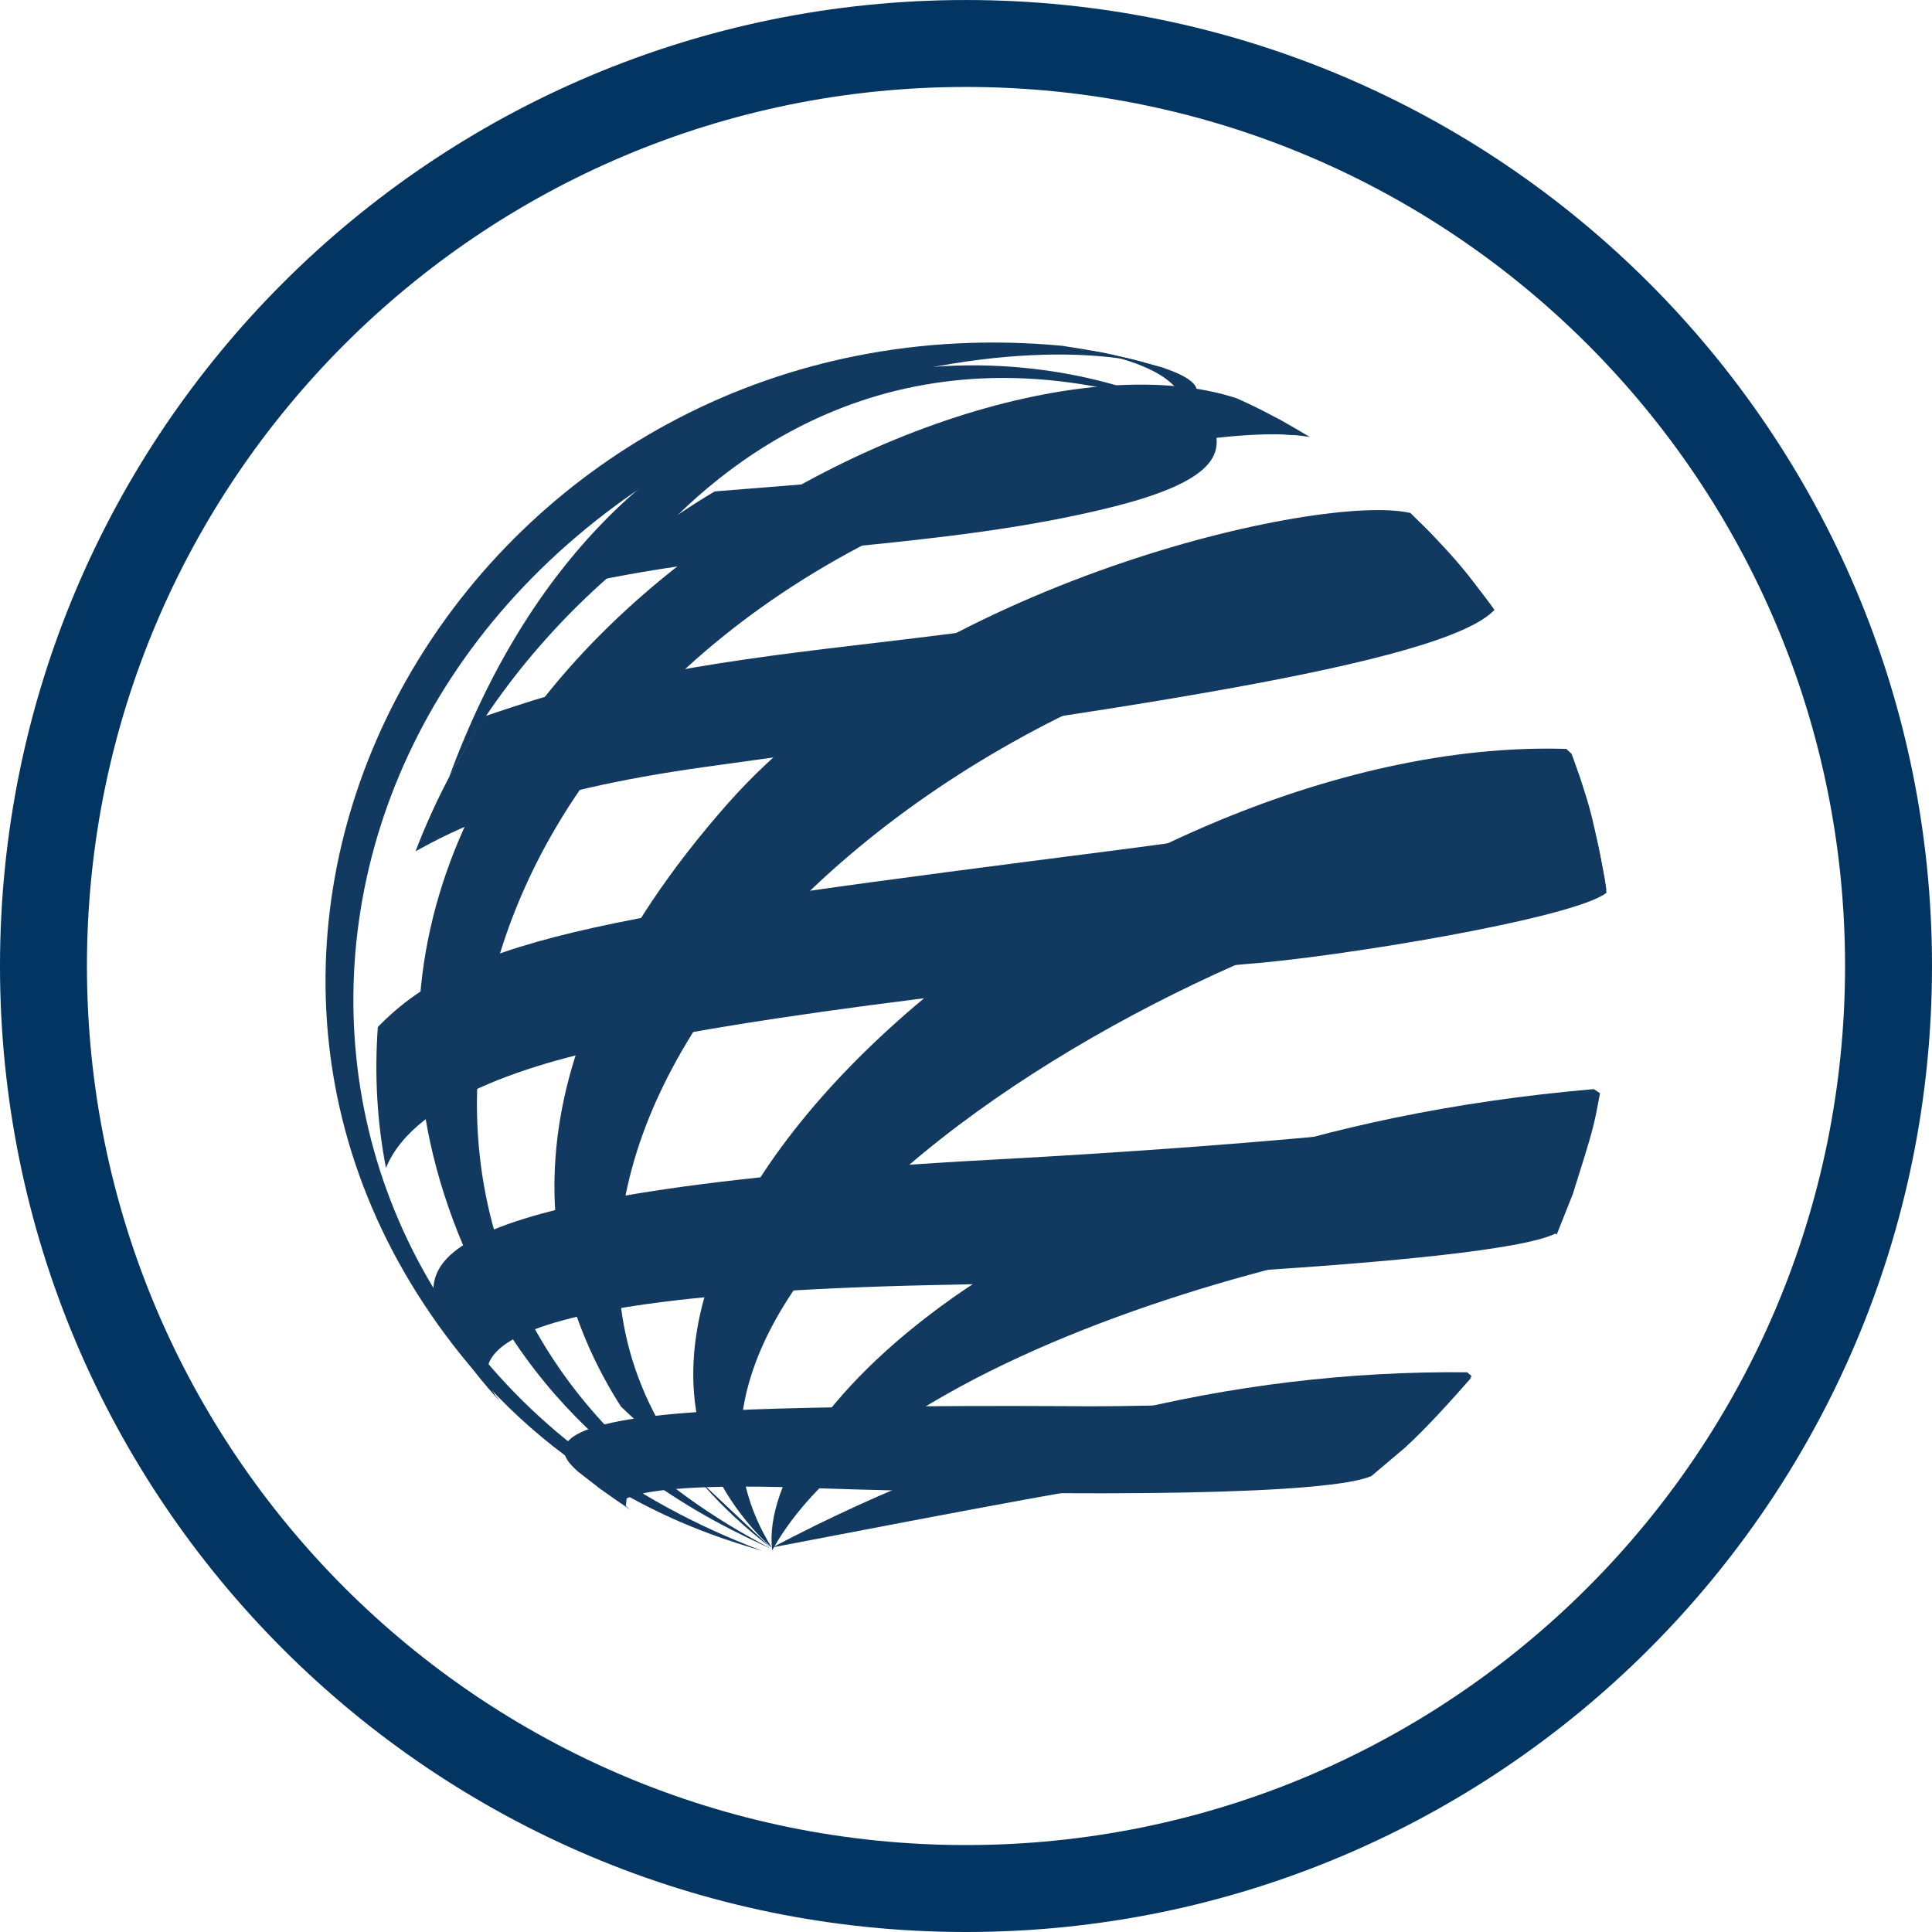
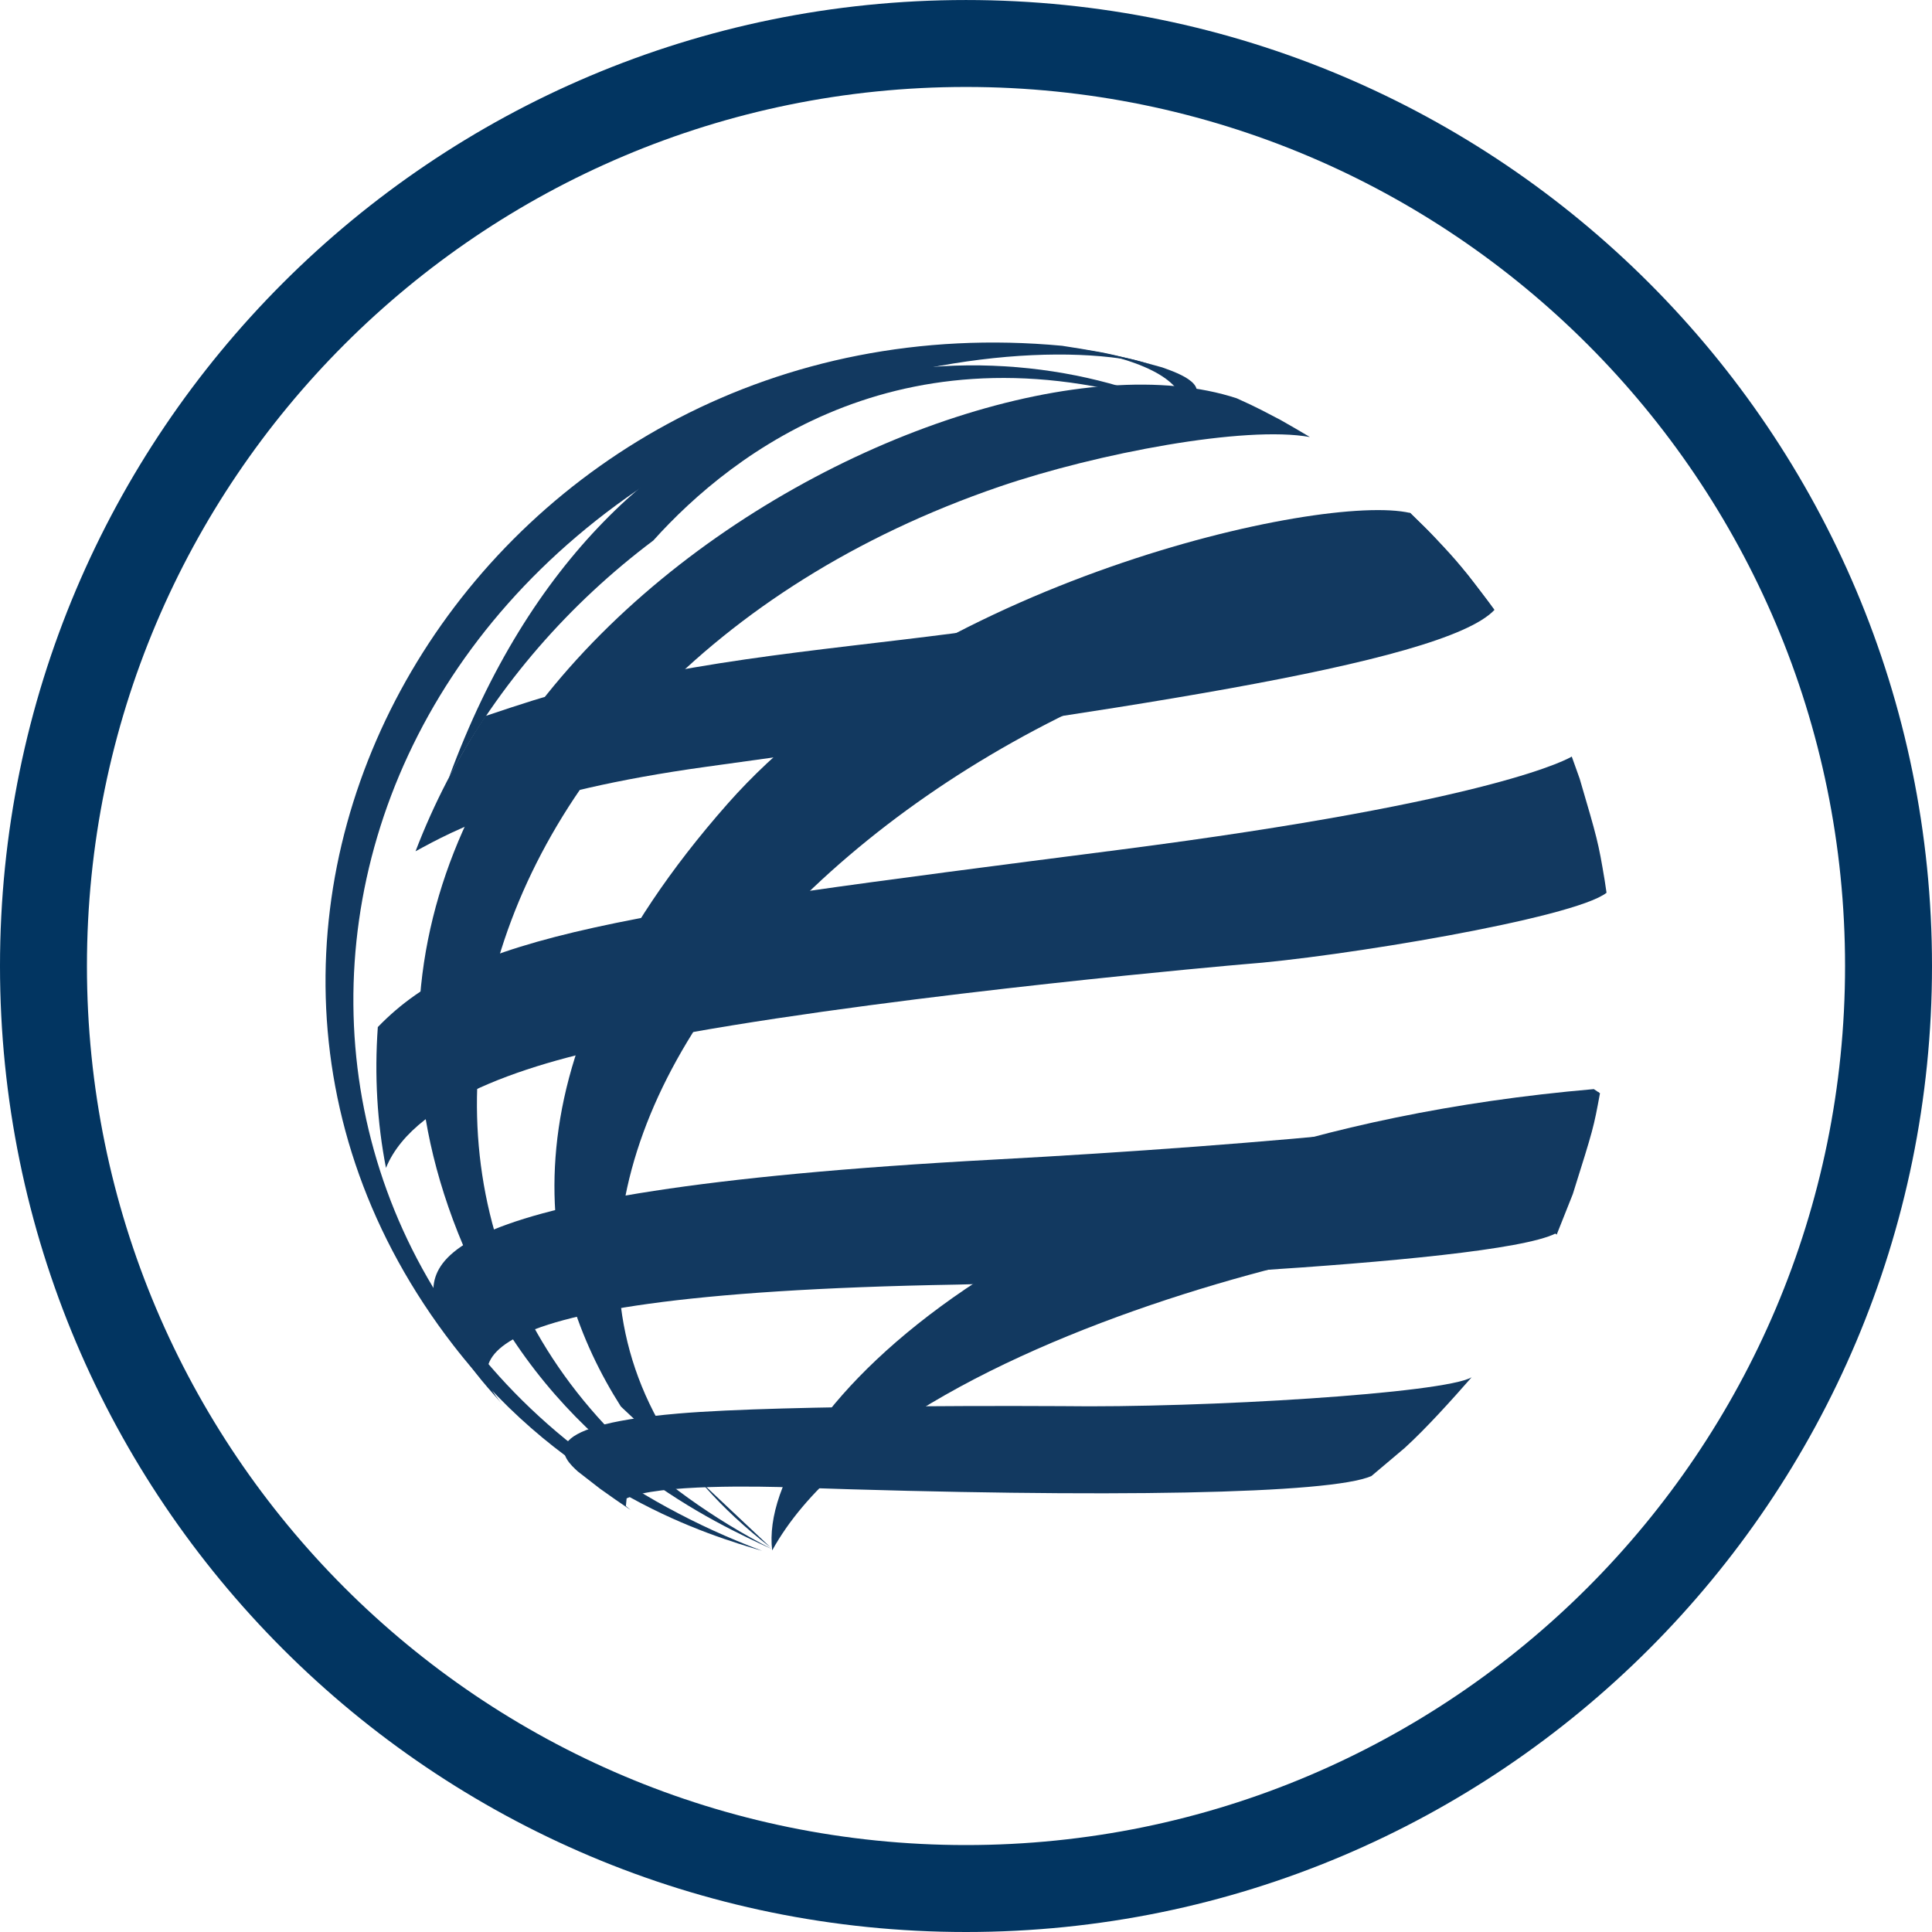
<svg xmlns="http://www.w3.org/2000/svg" version="1.1" x="0px" y="0px" width="100px" height="100px" viewBox="0 0 100 100" enable-background="new 0 0 100 100" xml:space="preserve">
  <defs>
</defs>
  <path display="none" fill="#123960" d="M71.585,4.615c1.517,0.747,1.568,0.774,2.349,1.196c0.692,0.394,1.611,0.923,2.29,1.331  c-0.549,0.169-0.984,0.125-6.599-0.709c-0.062,0.06-0.146,0.145-0.2,0.205c0.333,1.697,0.788,4.021-8.154,6.232  c-13.256,3.28-27.029,2.951-40.352,5.764c2.918-2.663,6.094-5.016,9.455-7.014c28.801-2.292,37.488-2.984,35.858-6.803l0.035,0.003" />
  <path display="none" fill="#123960" d="M9.636,33.957C22.224-0.328,51.292-1.901,66.649,5.154C45.403-2,31.8,8.533,25.586,15.45  C19.07,20.345,13.526,26.646,9.636,33.957" />
  <path display="none" fill="#123960" d="M89.167,18.137c0.623,0.818,1.479,1.892,2.075,2.732  c-4.047,4.297-30.686,7.981-61.533,12.245c-14.26,1.974-19.739,4.983-22.684,6.594c1.431-3.742,3.274-7.277,5.466-10.562  c6.101-2.038,6.101-2.038,16.25-3.781c10.732-1.844,21.653-2.367,32.321-4.654c8.063-1.732,15.641-5.03,23.527-7.319  c0-0.031-0.004-0.075-0.004-0.104l0.093,0.026C86.854,15.481,87.847,16.471,89.167,18.137" />
-   <path display="none" fill="#123960" d="M97.894,34.044c1.367,4.655,1.452,4.935,1.95,7.925l0.146,0.977  C97.449,44.95,78.942,48,71.614,48.531c-0.223,0.018-25.872,2.246-43.253,5.341c-0.997,0.178-2.329,0.414-3.323,0.593  C17.04,55.887,7.02,58.766,4.72,64.422c-0.686-3.521-0.907-7.21-0.637-10.993c7.051-7.307,18.816-8.816,57.791-13.829  c29.888-3.848,35.355-7.252,35.401-7.288L97.894,34.044" />
-   <path display="none" fill="#123960" d="M97.268,66.375l-1.26,3.168c-5.016,2.532-42.755,3.915-46.667,3.986  c-43.31,0.742-37.38,7.311-35.149,9.786c-0.607-0.699-1.435-1.612-2.02-2.326c-1.22-1.502-2.315-3.089-3.289-4.762  c-1.275-3.964-3.2-9.948,43.316-12.456c20.702-1.113,44.301-3.24,47.188-5.264C98.322,63.232,98.136,64.087,97.268,66.375" />
  <path display="none" fill="#123960" d="M84.237,86.282l-2.598,2.192c-3.151,1.396-20.448,1.736-45.131,0.892  c-2.441-0.088-10.594-0.274-13.004,0.853c-0.016,0.18-0.036,0.418-0.057,0.596c0.112,0.097,0.263,0.217,0.372,0.315  c-0.719-0.491-1.683-1.151-2.39-1.664l-1.736-1.346c-1.053-0.961-3.843-3.519,7.825-4.521c8.373-0.723,29.724-0.579,29.922-0.579  c11.135,0.159,29.915-1.002,32.021-2.253C87.959,82.479,85.922,84.75,84.237,86.282" />
  <path display="none" fill="#123960" d="M34.74,94.048C3.123,69.721,39.699,26.445,85.048,20.807  c0.054-0.003,5.418-0.549,6.173,0.054c-0.622-0.822-1.427-1.941-2.074-2.736c-2.506-2.897-2.656-3.072-4.484-4.822  c-6.869-1.601-37.923,5.319-53.252,22.67c-18.398,20.838-14.697,37.101-8.354,47.074" />
  <path display="none" fill="#123960" d="M34.845,94.087C19.127,68.859,83.4,37.817,99.426,42.313c0.203,0.058,0.44,0.259,0.557,0.43  l-0.146-0.979c-0.95-4.769-1.009-5.051-1.95-7.922l-0.618-1.734l-0.416-0.39c-35.965-1.132-83.937,38.903-63.08,61.328  C34.082,93.372,34.519,93.777,34.845,94.087" />
  <path display="none" fill="#123960" d="M34.865,94.279c10.3-18.673,58.273-27.48,61.236-24.647l1.259-3.167  c1.618-5.15,1.618-5.15,2.12-7.868l-0.481-0.322C55,62.072,33.619,84.049,34.865,94.279" />
  <path display="none" fill="#123960" d="M34.889,94.041c30.848-5.912,42.391-8.128,46.722-5.776c0.008,0.037,0.019,0.082,0.028,0.119  l2.598-2.194c1.63-1.589,3.722-3.801,5.225-5.512l-0.351-0.303C70.648,80.197,52.406,84.798,34.889,94.041" />
  <path display="none" fill="#123960" d="M60.841,0.845c1.793,0.381,1.793,0.381,2.728,0.62c0.517,0.136,1.213,0.326,1.733,0.474  c1.337,0.475,4.127,1.469,1.847,2.979c-0.43-1.158-1.246-3.312-9.246-4.561C58.783,0.492,59.963,0.67,60.841,0.845" />
  <path display="none" fill="#123960" d="M34.078,94.313C-8.126,78.409-8.553,25.829,33.372,6.407  c11.913-5.521,24.876-6.482,31.525-4.573c-0.52-0.146-1.215-0.336-1.734-0.475c-1.733-0.417-1.799-0.434-2.728-0.619  c-0.88-0.159-2.059-0.358-2.937-0.487c-44.563-4.17-73.872,43.95-47.525,78.013C18.917,89.827,29.938,93.089,34.078,94.313" />
  <path display="none" fill="#123960" d="M34.843,94.176C-2.782,74.741,7.508,26.688,52.604,11.248  c7.619-2.607,19.177-4.791,24.234-3.873c-0.68-0.407-1.599-0.943-2.292-1.333c-1.528-0.802-1.528-0.802-2.347-1.199l-1.073-0.493  C48.311-3.119-9.922,29.586,12.18,73.577C18.862,86.871,30.473,92.18,34.843,94.176" />
-   <path fill="#123960" d="M64.317,20.791c1.006,0.495,1.04,0.514,1.558,0.793c0.459,0.261,1.068,0.612,1.519,0.883  c-0.364,0.112-0.652,0.083-4.376-0.471c-0.041,0.04-0.097,0.096-0.133,0.136c0.221,1.125,0.522,2.667-5.407,4.133  c-8.79,2.175-17.923,1.957-26.757,3.822c1.935-1.766,4.041-3.326,6.27-4.651c19.098-1.52,24.858-1.979,23.778-4.511l0.022,0.002" />
  <path fill="#123960" d="M23.238,40.248c8.348-22.735,27.623-23.779,37.807-19.1c-14.089-4.745-23.109,2.241-27.229,6.828  C29.495,31.221,25.818,35.4,23.238,40.248" />
  <path fill="#123960" d="M75.977,29.757c0.413,0.542,0.981,1.254,1.376,1.812c-2.684,2.85-20.348,5.292-40.803,8.12  c-9.456,1.309-13.09,3.304-15.042,4.373c0.949-2.482,2.171-4.826,3.625-7.004c4.045-1.351,4.045-1.351,10.776-2.507  c7.117-1.223,14.358-1.57,21.432-3.086c5.347-1.149,10.372-3.336,15.602-4.854c0-0.021-0.003-0.05-0.003-0.069L73,26.56  C74.442,27.996,75.101,28.652,75.977,29.757" />
  <path fill="#123960" d="M81.764,40.306c0.906,3.086,0.963,3.272,1.293,5.255l0.097,0.648c-1.685,1.329-13.957,3.352-18.816,3.704  c-0.147,0.012-17.155,1.489-28.682,3.542c-0.661,0.117-1.544,0.274-2.204,0.393c-5.304,0.943-11.948,2.852-13.474,6.603  c-0.455-2.334-0.602-4.781-0.422-7.29c4.676-4.845,12.478-5.846,38.322-9.169c19.819-2.551,23.445-4.809,23.476-4.833L81.764,40.306  " />
  <path fill="#123960" d="M81.349,61.745l-0.836,2.101c-3.326,1.679-28.352,2.596-30.946,2.644  c-28.72,0.492-24.787,4.848-23.308,6.489c-0.402-0.464-0.951-1.069-1.339-1.543c-0.81-0.996-1.535-2.048-2.181-3.157  c-0.846-2.629-2.122-6.597,28.724-8.26c13.728-0.738,29.377-2.149,31.292-3.491C82.048,59.661,81.924,60.228,81.349,61.745" />
  <path fill="#123960" d="M72.708,74.945l-1.723,1.454c-2.09,0.926-13.56,1.151-29.927,0.592c-1.619-0.059-7.025-0.183-8.624,0.565  c-0.011,0.119-0.024,0.276-0.038,0.395c0.074,0.064,0.174,0.144,0.247,0.209c-0.477-0.325-1.116-0.764-1.584-1.104l-1.151-0.893  c-0.698-0.637-2.548-2.333,5.189-2.998c5.552-0.479,19.71-0.384,19.841-0.384c7.384,0.105,19.838-0.664,21.234-1.494  C75.176,72.424,73.824,73.93,72.708,74.945" />
  <path fill="#123960" d="M39.885,80.096c-20.966-16.133,3.289-44.829,33.36-48.568c0.035-0.002,3.593-0.364,4.094,0.036  c-0.413-0.545-0.946-1.287-1.376-1.815c-1.662-1.921-1.762-2.037-2.974-3.198c-4.555-1.062-25.147,3.527-35.313,15.034  c-12.2,13.818-9.746,24.603-5.54,31.216" />
-   <path fill="#123960" d="M39.955,80.121C29.532,63.393,72.152,42.808,82.779,45.789c0.135,0.039,0.292,0.171,0.369,0.285  l-0.097-0.649c-0.63-3.162-0.669-3.349-1.293-5.253l-0.41-1.15l-0.275-0.258c-23.85-0.75-55.66,25.797-41.829,40.667  C39.449,79.647,39.739,79.916,39.955,80.121" />
  <path fill="#123960" d="M39.968,80.249c6.83-12.383,38.641-18.224,40.606-16.345l0.835-2.1c1.073-3.416,1.073-3.416,1.406-5.218  l-0.319-0.214C53.319,58.892,39.142,73.465,39.968,80.249" />
-   <path fill="#123960" d="M39.984,80.091c20.455-3.921,28.109-5.39,30.981-3.83c0.006,0.024,0.013,0.054,0.02,0.079l1.723-1.456  c1.08-1.053,2.468-2.52,3.464-3.654l-0.232-0.201C63.696,70.911,51.6,73.962,39.984,80.091" />
  <path fill="#123960" d="M57.192,18.29c1.189,0.253,1.189,0.253,1.81,0.411c0.342,0.09,0.804,0.216,1.149,0.314  c0.886,0.314,2.736,0.974,1.225,1.975c-0.285-0.768-0.827-2.196-6.132-3.024C55.828,18.056,56.61,18.174,57.192,18.29" />
  <path fill="#123960" d="M39.446,80.271c-27.986-10.547-28.27-45.414-0.468-58.292c7.9-3.661,16.496-4.299,20.905-3.033  c-0.345-0.096-0.806-0.223-1.15-0.314c-1.149-0.277-1.192-0.288-1.809-0.411c-0.583-0.105-1.365-0.237-1.947-0.323  c-29.55-2.766-48.985,29.144-31.514,51.732C29.393,77.297,36.701,79.459,39.446,80.271" />
  <path fill="#123960" d="M39.954,80.181C15.003,67.293,21.827,35.427,51.73,25.189c5.053-1.729,12.717-3.177,16.07-2.568  c-0.45-0.271-1.06-0.625-1.52-0.884c-1.014-0.532-1.014-0.532-1.557-0.795l-0.712-0.327C48.884,15.662,10.269,37.35,24.925,66.521  C29.356,75.336,37.056,78.856,39.954,80.181" />
  <path fill="#023561" d="M0,50.001c0-27.614,22.386-50,50-50c27.614,0,50,22.386,50,50C100,77.613,77.613,100,50,100  C22.386,100,0,77.613,0,50.001z M50,95.5c25.127,0,45.5-20.373,45.5-45.499c0-25.129-20.373-45.5-45.5-45.5  c-25.129,0-45.5,20.371-45.5,45.5C4.5,75.127,24.871,95.5,50,95.5z" />
</svg>